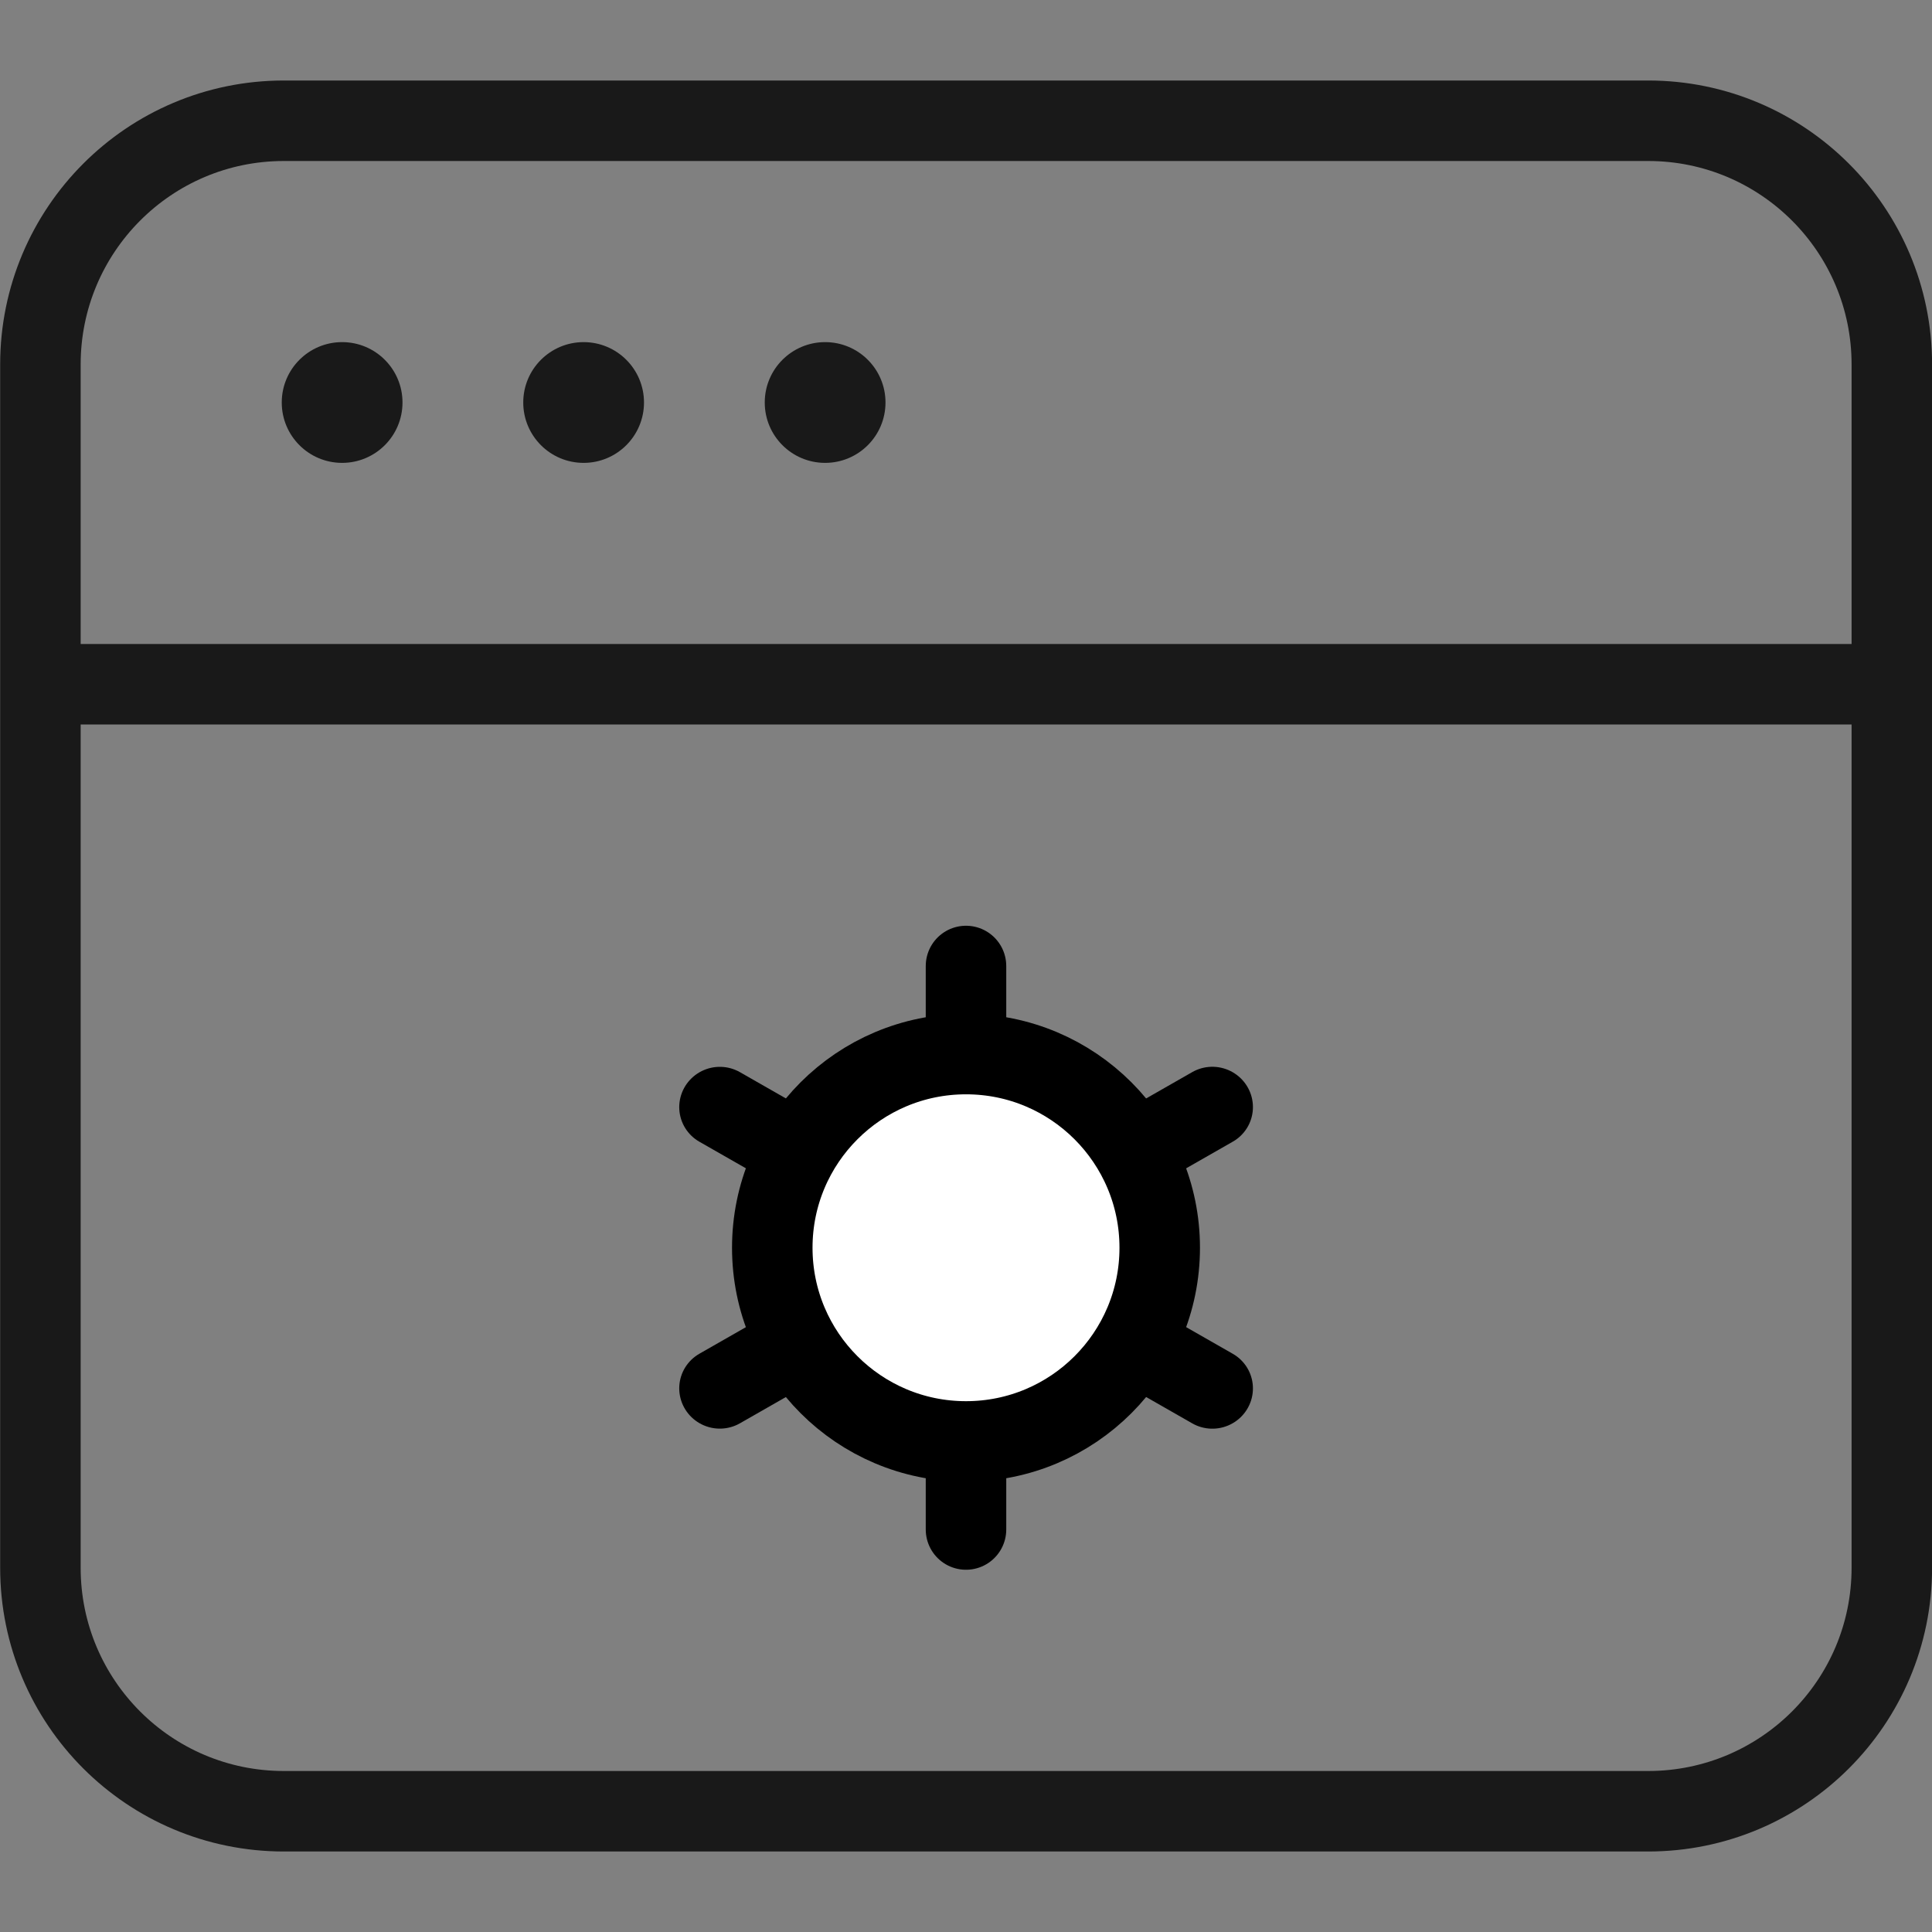
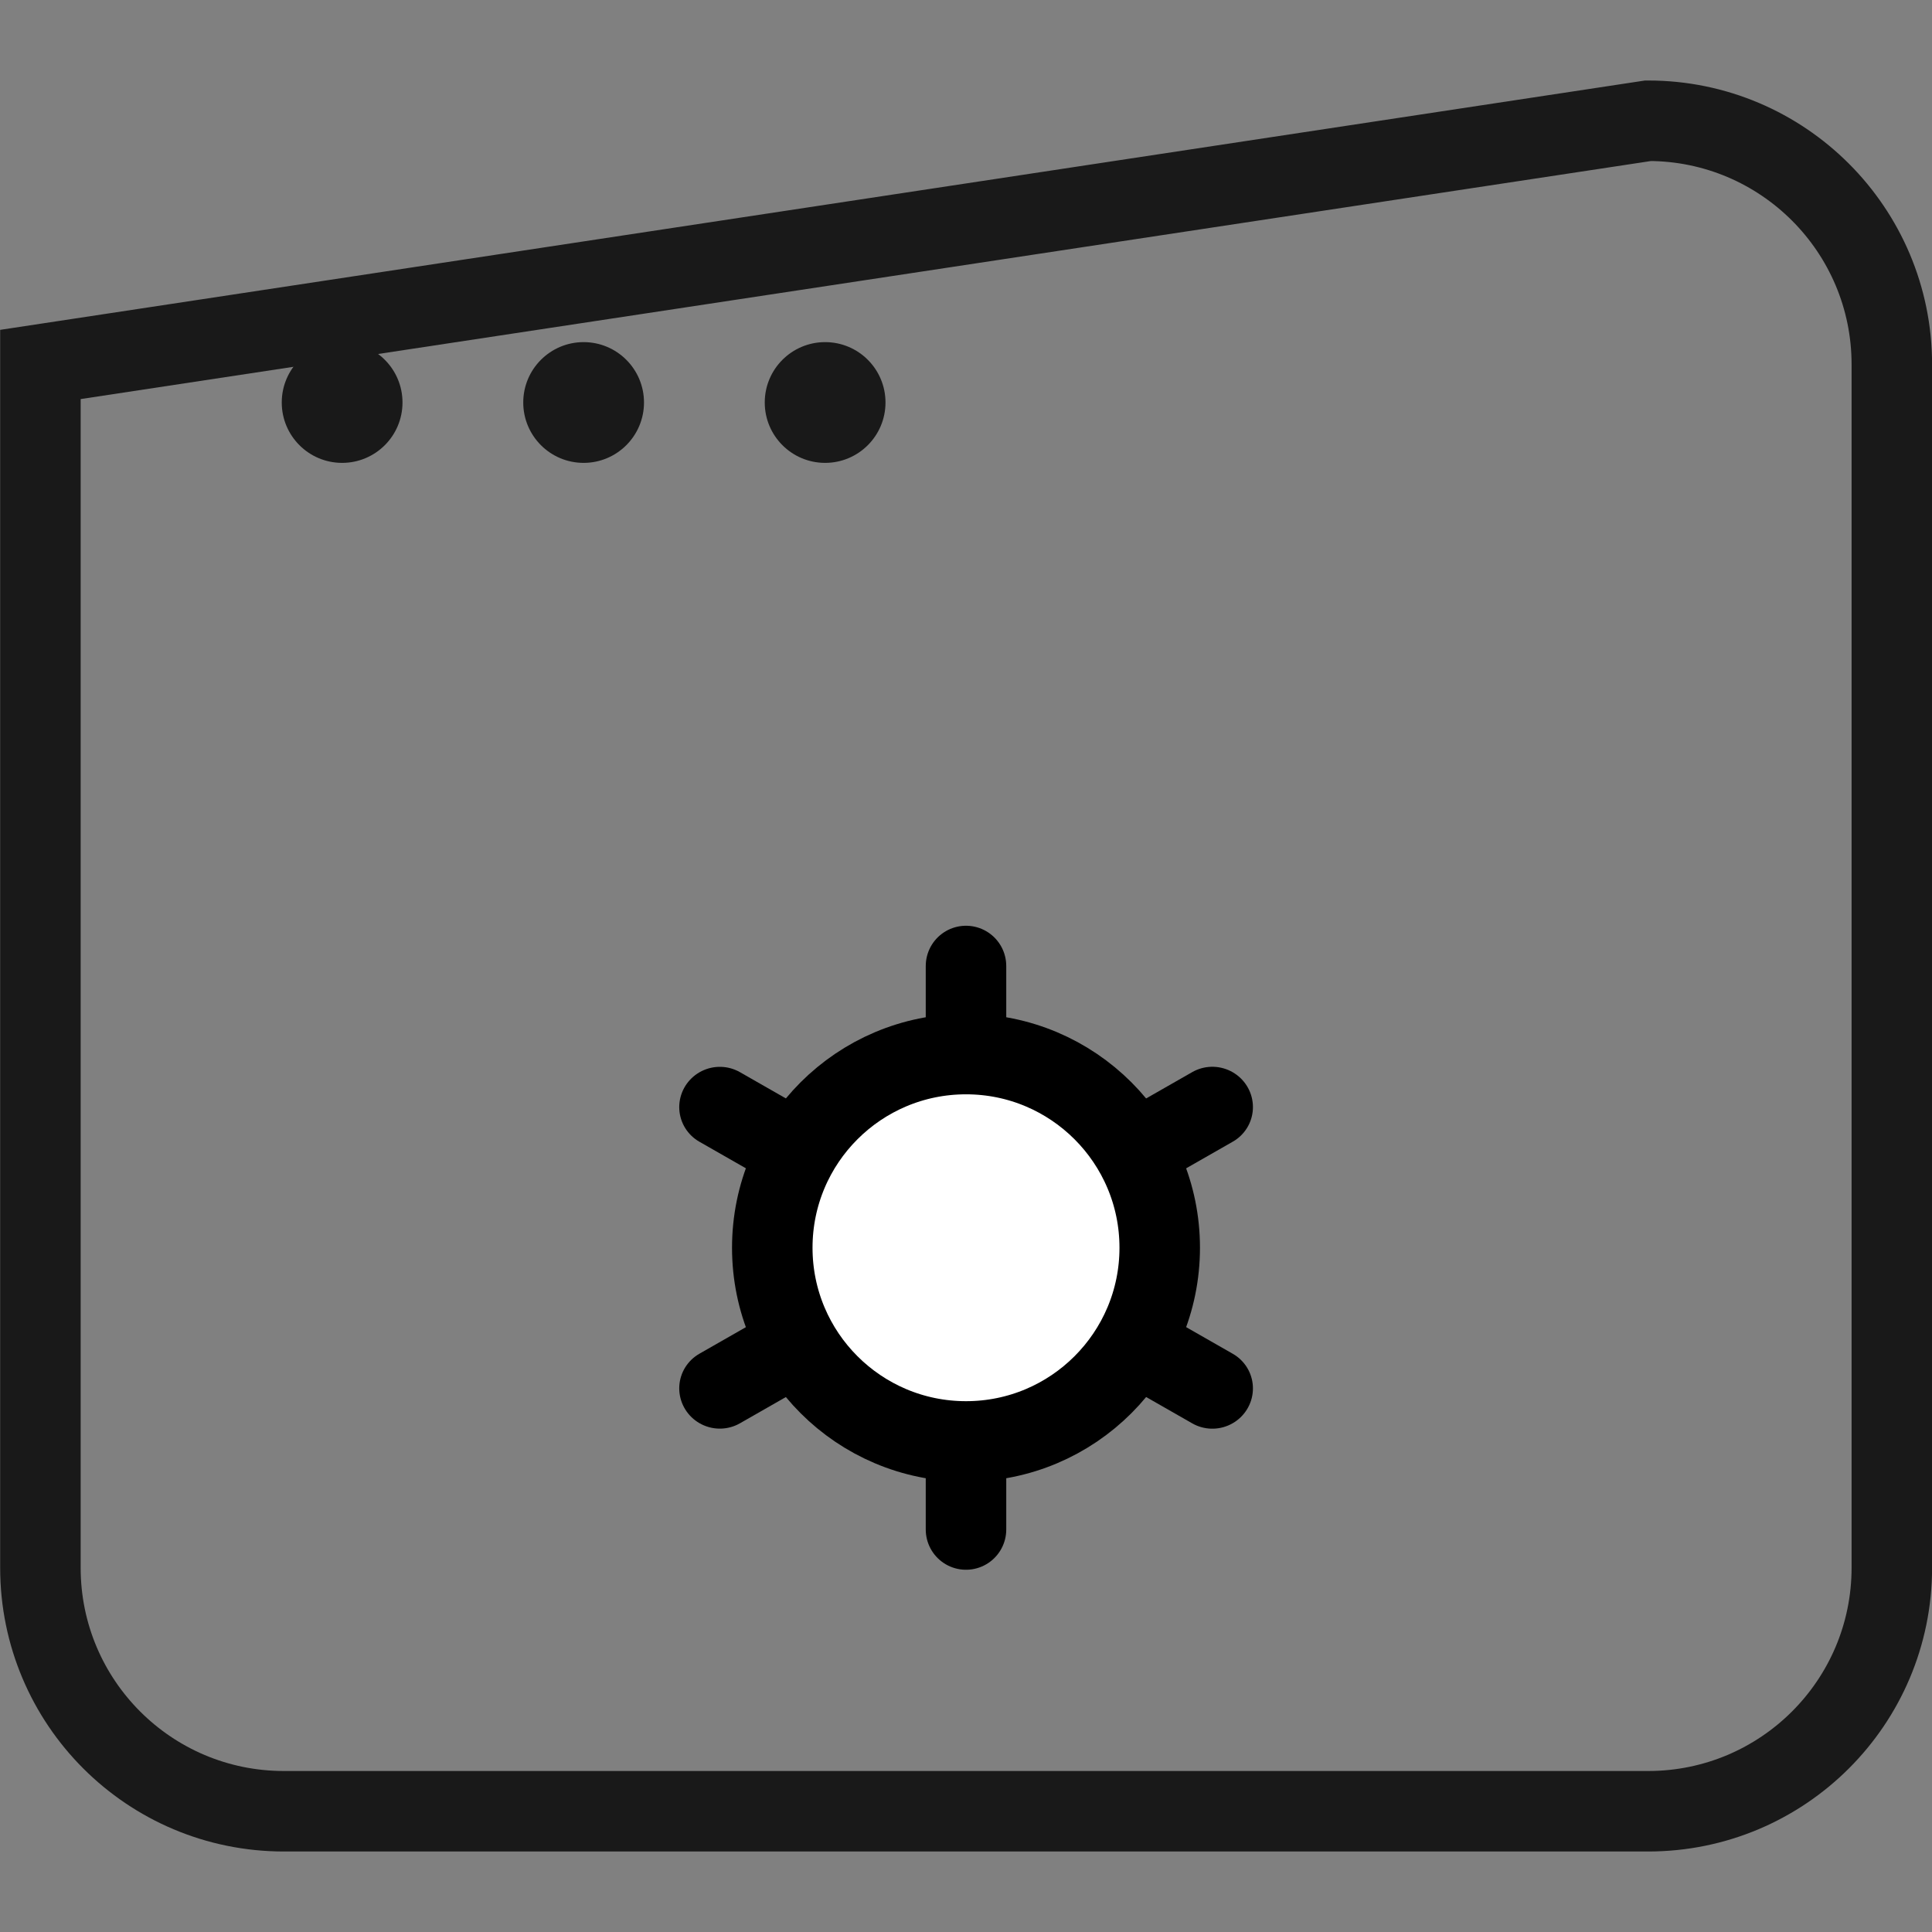
<svg xmlns="http://www.w3.org/2000/svg" viewBox="0 0 48 48" width="48" height="48" fill="none" customFrame="#000000">
  <rect x="0" y="0" width="48" height="48" fill="#808080" stroke="none" />
  <g id="icon_2">
    <g id="icon_5">
      <rect id="bg" width="48" height="48" x="0" y="0" opacity="0" />
-       <path id="矢量 56" d="M1.5 17L46.501 17" stroke="rgb(25,25,25)" stroke-width="2" />
      <g id="组合 18539">
        <g id="组合 18540">
          <path id="矢量 222" d="M24 24L24 38" stroke="rgb(0,0,0)" stroke-linecap="round" stroke-width="2" />
          <path id="矢量 224" d="M0 0L0 14.108" stroke="rgb(0,0,0)" stroke-linecap="round" stroke-width="2" transform="matrix(0.504,0.864,-0.868,0.496,30.125,27.5)" />
          <path id="矢量 225" d="M0 0L0 14.108" stroke="rgb(0,0,0)" stroke-linecap="round" stroke-width="2" transform="matrix(-0.504,0.864,-0.868,-0.496,30.125,34.499)" />
        </g>
        <ellipse id="椭圆 1249" rx="4.813" ry="4.812" cx="24" cy="31" fill="rgb(255,255,255)" />
        <ellipse id="椭圆 1249" rx="4.813" ry="4.812" cx="24" cy="31" stroke="rgb(0,0,0)" stroke-width="2" />
      </g>
      <circle id="椭圆 32" cx="8.5" cy="10" r="1.5" fill="rgb(25,25,25)" />
      <circle id="椭圆 33" cx="14.5" cy="10" r="1.5" fill="rgb(25,25,25)" />
      <circle id="椭圆 34" cx="20.5" cy="10" r="1.5" fill="rgb(25,25,25)" />
-       <path id="path4" d="M47.002 38.95C47.002 42.294 44.291 45 40.947 45L7.054 45C3.71 45 1.004 42.294 1.004 38.95L1.004 9.055C1.004 5.711 3.71 3 7.054 3L40.947 3C44.291 3 47.002 5.711 47.002 9.055L47.002 12.082L47.002 16.118L47.002 38.95Z" fill-rule="evenodd" stroke="rgb(25,25,25)" stroke-linecap="round" stroke-width="2" />
+       <path id="path4" d="M47.002 38.95C47.002 42.294 44.291 45 40.947 45L7.054 45C3.71 45 1.004 42.294 1.004 38.95L1.004 9.055L40.947 3C44.291 3 47.002 5.711 47.002 9.055L47.002 12.082L47.002 16.118L47.002 38.95Z" fill-rule="evenodd" stroke="rgb(25,25,25)" stroke-linecap="round" stroke-width="2" />
    </g>
  </g>
</svg>